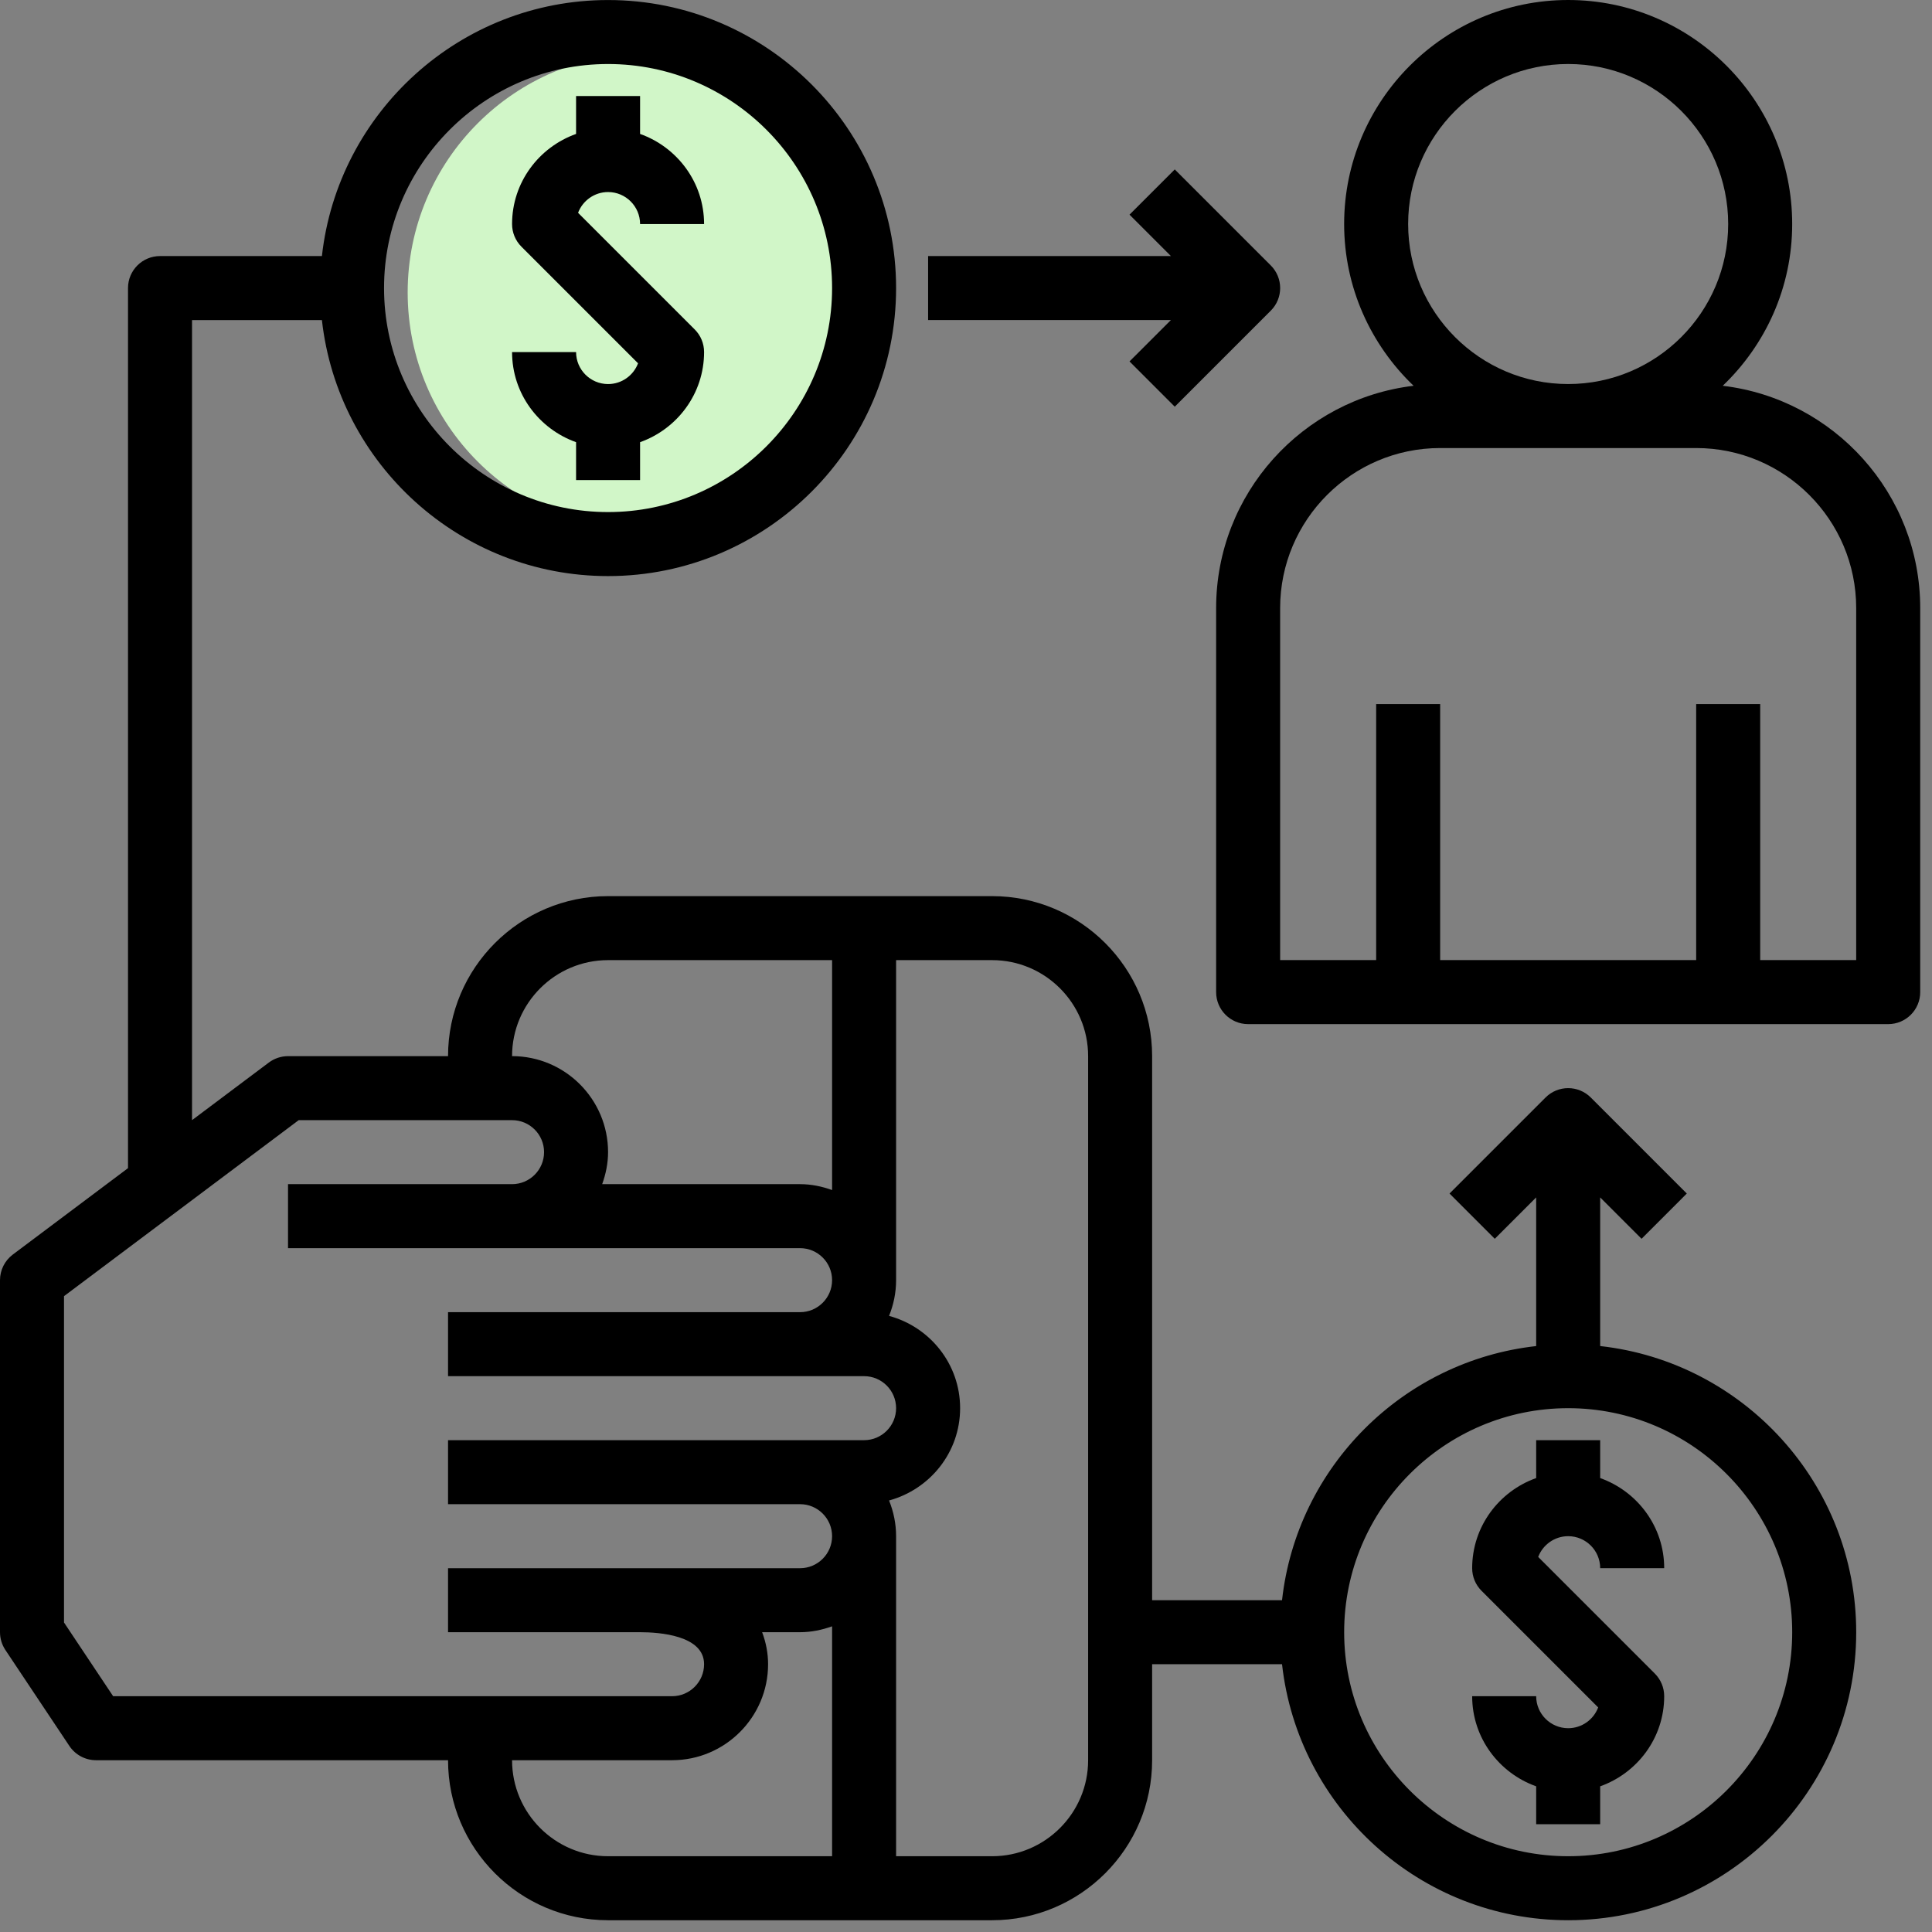
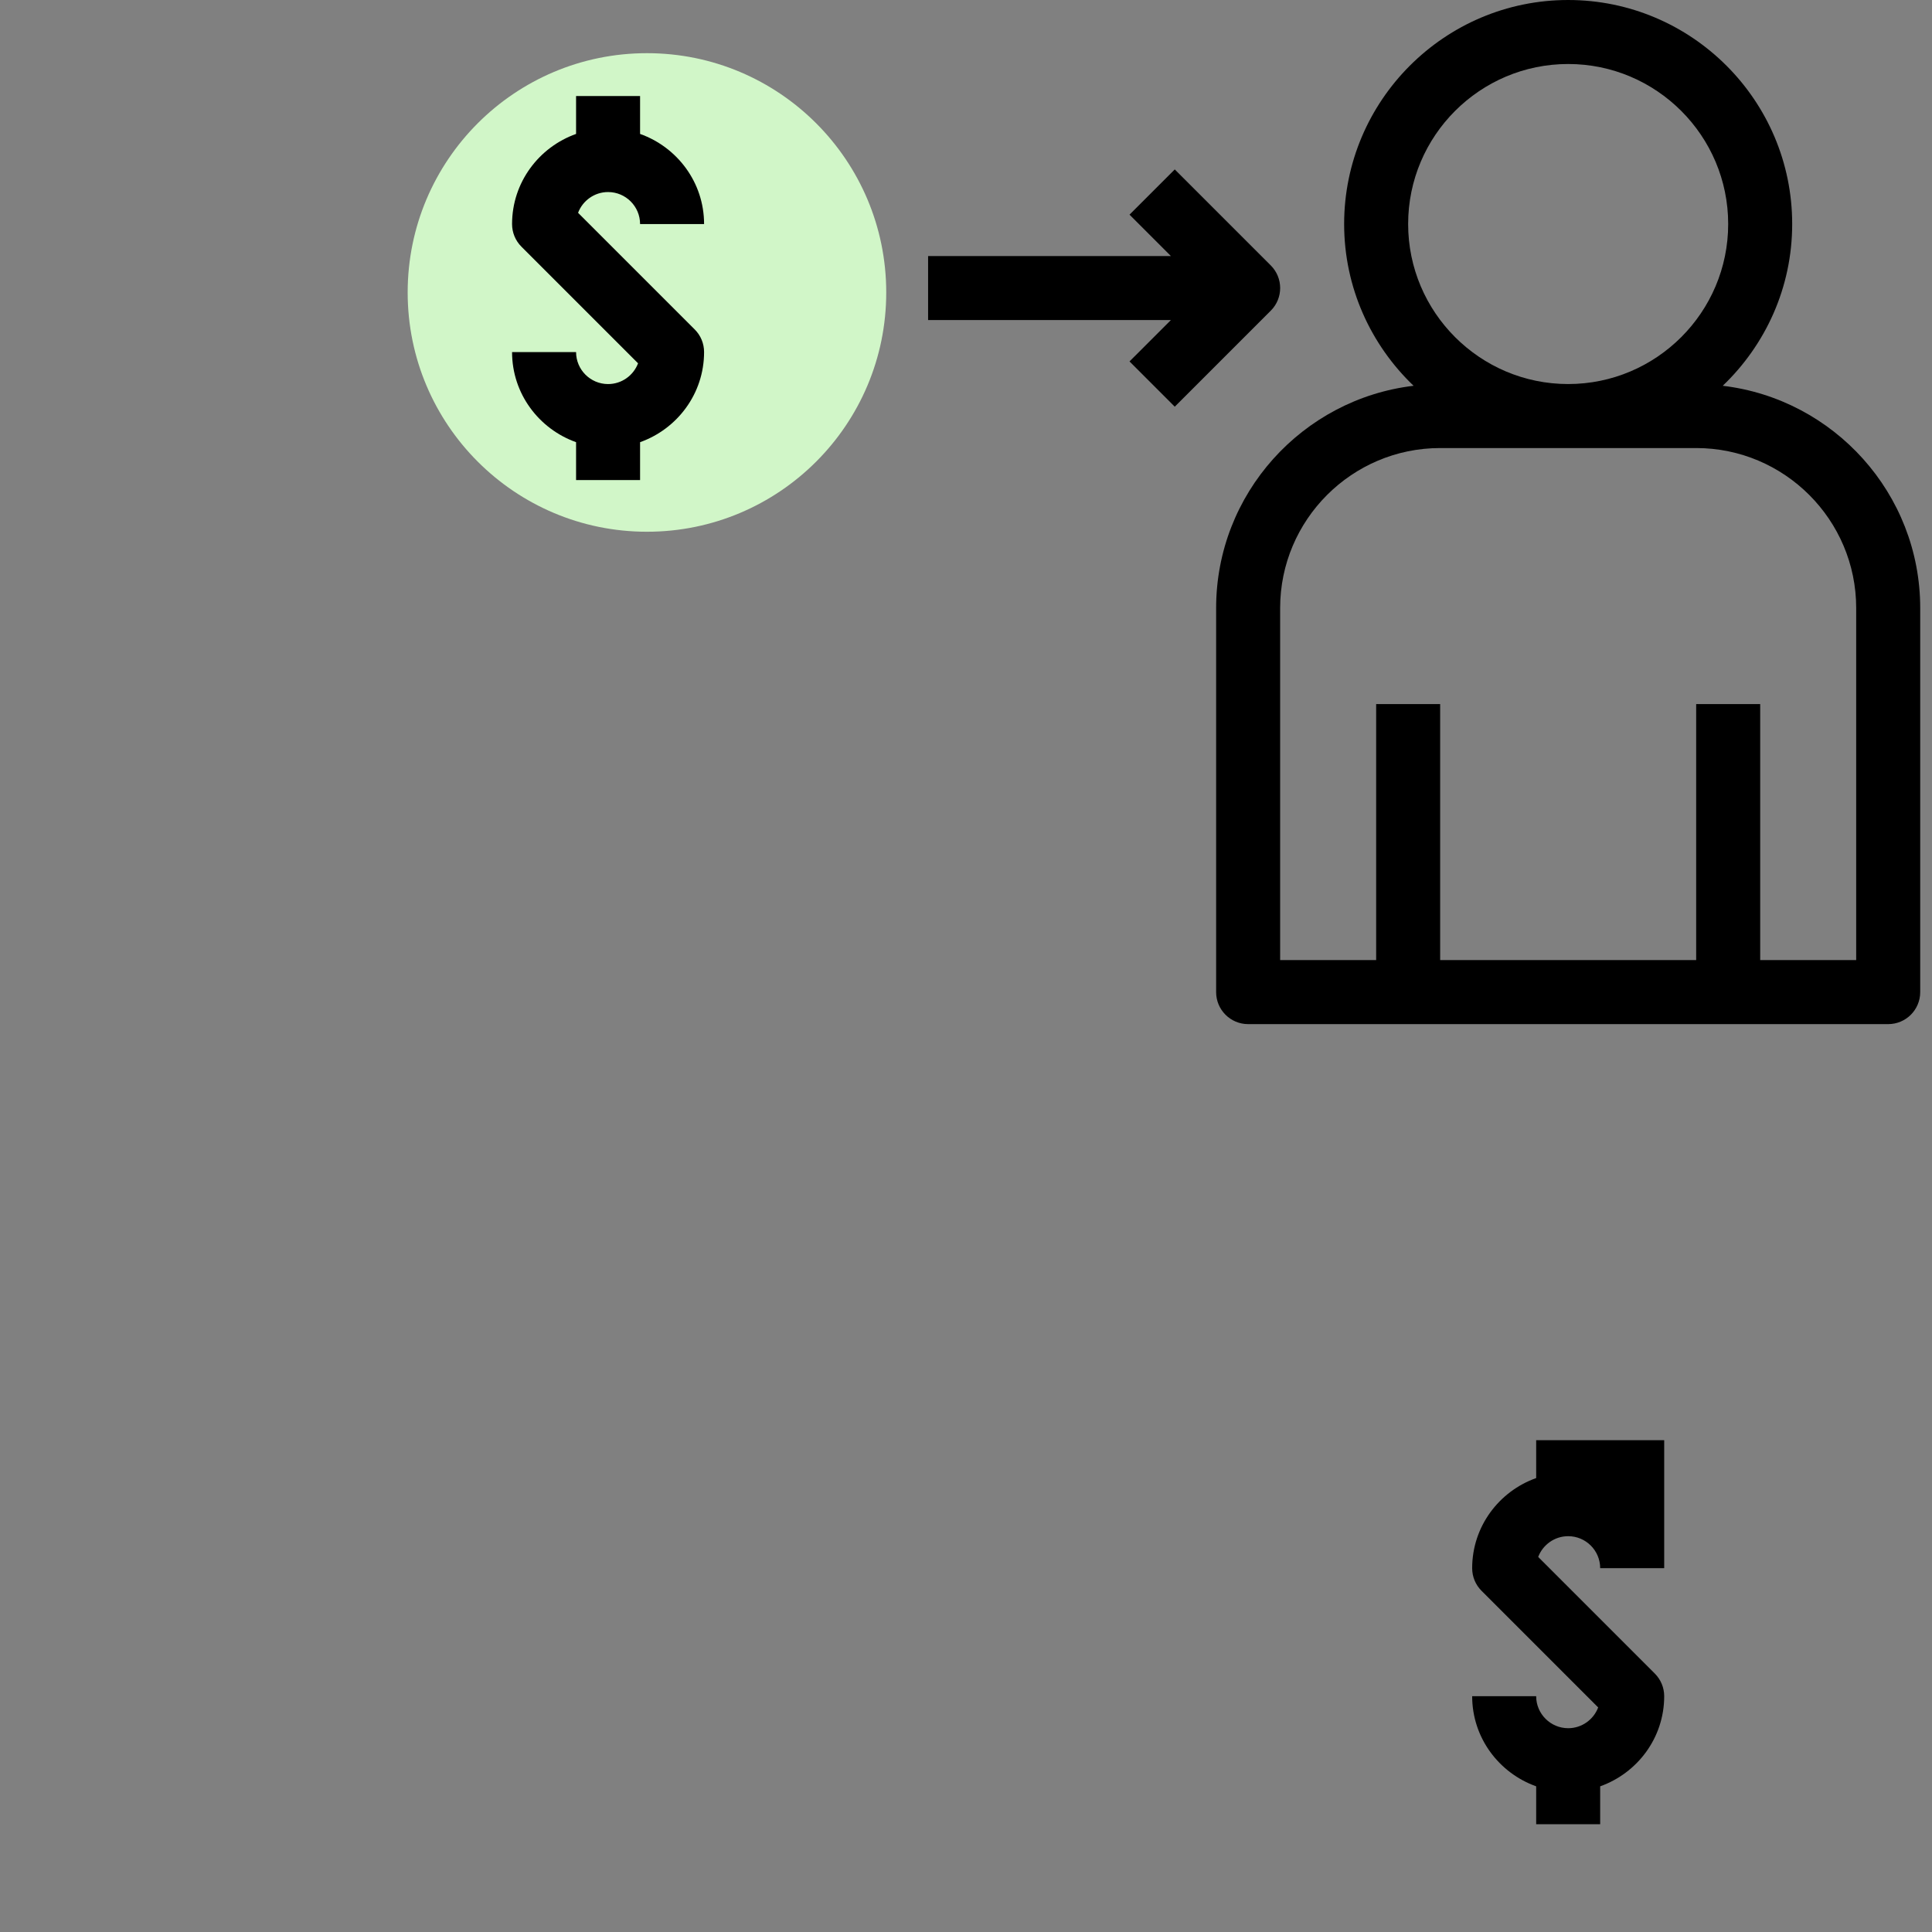
<svg xmlns="http://www.w3.org/2000/svg" width="109" height="109" viewBox="0 0 109 109" fill="none">
  <rect x="0" y="0" width="109" height="109" fill="#808080" stroke="none" />
  <circle cx="36.5" cy="16.5" r="13.5" fill="#D1F6C8" />
  <path d="M97.194 21.765C99.603 19.462 101.112 16.227 101.112 12.639C101.112 5.671 95.442 0 88.473 0C81.504 0 75.834 5.671 75.834 12.639C75.834 16.227 77.344 19.462 79.752 21.765C73.489 22.509 68.612 27.846 68.612 34.306V55.973C68.612 56.972 69.421 57.779 70.417 57.779H106.529C107.525 57.779 108.335 56.972 108.335 55.973V34.306C108.335 27.845 103.458 22.509 97.194 21.765ZM79.445 12.639C79.445 7.661 83.495 3.611 88.473 3.611C93.451 3.611 97.501 7.661 97.501 12.639C97.501 17.617 93.451 21.667 88.473 21.667C83.495 21.667 79.445 17.617 79.445 12.639ZM104.723 54.167H99.307V39.723H95.695V54.167H81.251V39.723H77.64V54.167H72.223V34.306C72.223 29.328 76.273 25.278 81.251 25.278H95.695C100.674 25.278 104.723 29.328 104.723 34.306V54.167Z" fill="black" />
-   <path d="M88.474 86.669C89.469 86.669 90.279 87.478 90.279 88.474H93.891C93.891 86.124 92.376 84.138 90.279 83.39V81.252H86.668V83.39C84.572 84.137 83.057 86.123 83.057 88.474C83.057 88.955 83.247 89.413 83.586 89.751L90.166 96.331C89.908 97.013 89.247 97.502 88.474 97.502C87.479 97.502 86.668 96.693 86.668 95.697H83.057C83.057 98.047 84.572 100.033 86.668 100.781V102.919H90.279V100.781C92.376 100.034 93.891 98.048 93.891 95.697C93.891 95.216 93.701 94.758 93.362 94.42L86.782 87.84C87.04 87.158 87.701 86.669 88.474 86.669Z" fill="black" />
-   <path d="M90.279 75.943V67.556L92.614 69.89L95.166 67.337L89.75 61.92C89.043 61.214 87.902 61.214 87.197 61.92L81.78 67.337L84.333 69.89L86.668 67.556V75.943C79.15 76.779 73.165 82.76 72.33 90.281H65.001V59.586C65.001 54.608 60.951 50.558 55.973 50.558H34.306C29.328 50.558 25.278 54.608 25.278 59.586H16.25C15.86 59.586 15.48 59.713 15.167 59.947L10.834 63.197V18.058H18.162C19.065 26.17 25.957 32.502 34.306 32.502C43.265 32.502 50.556 25.213 50.556 16.252C50.556 7.291 43.265 0.002 34.306 0.002C25.957 0.002 19.063 6.334 18.162 14.447H9.028C8.032 14.447 7.222 15.254 7.222 16.252V65.905L0.722 70.78C0.268 71.121 0 71.657 0 72.224V92.086C0 92.441 0.106 92.792 0.303 93.088L3.914 98.504C4.25 99.006 4.814 99.308 5.417 99.308H25.278C25.278 104.286 29.328 108.336 34.306 108.336H55.973C60.951 108.336 65.001 104.286 65.001 99.308V93.891H72.33C73.233 102.003 80.124 108.336 88.474 108.336C97.433 108.336 104.724 101.047 104.724 92.086C104.724 83.735 98.391 76.843 90.279 75.942L90.279 75.943ZM34.306 3.612C41.275 3.612 46.945 9.284 46.945 16.251C46.945 23.219 41.275 28.89 34.306 28.89C27.337 28.89 21.667 23.219 21.667 16.251C21.667 9.284 27.337 3.612 34.306 3.612ZM34.306 54.169H46.945V67.14C46.379 66.937 45.775 66.808 45.14 66.808H33.974C34.177 66.241 34.306 65.637 34.306 65.002C34.306 62.015 31.876 59.585 28.89 59.585C28.89 56.599 31.32 54.169 34.306 54.169L34.306 54.169ZM6.383 95.697L3.611 91.538V73.127L16.852 63.197H28.89C29.884 63.197 30.695 64.006 30.695 65.002C30.695 65.998 29.884 66.808 28.89 66.808H16.25V70.419H45.14C46.134 70.419 46.945 71.228 46.945 72.224C46.945 73.221 46.134 74.03 45.14 74.03H25.278V77.641H48.751C49.746 77.641 50.556 78.45 50.556 79.447C50.556 80.443 49.746 81.252 48.751 81.252H25.278V84.863H45.14C46.134 84.863 46.945 85.673 46.945 86.669C46.945 87.665 46.134 88.475 45.14 88.475H25.278V92.086H36.112C37.198 92.086 39.723 92.263 39.723 93.891C39.723 94.888 38.912 95.697 37.917 95.697H6.383ZM28.89 99.308H37.917C40.904 99.308 43.334 96.878 43.334 93.891C43.334 93.287 43.221 92.674 42.998 92.086H45.14C45.775 92.086 46.379 91.956 46.945 91.754V104.725H34.306C31.32 104.725 28.89 102.295 28.89 99.308L28.89 99.308ZM61.39 99.308C61.39 102.295 58.96 104.725 55.973 104.725H50.556V86.669C50.556 85.956 50.411 85.279 50.159 84.654C52.461 84.029 54.168 81.944 54.168 79.447C54.168 76.95 52.461 74.863 50.159 74.24C50.411 73.615 50.556 72.938 50.556 72.225V54.169H55.973C58.96 54.169 61.39 56.599 61.39 59.586V99.308ZM88.474 104.725C81.505 104.725 75.835 99.053 75.835 92.086C75.835 85.118 81.505 79.447 88.474 79.447C95.443 79.447 101.113 85.118 101.113 92.086C101.113 99.053 95.443 104.725 88.474 104.725Z" fill="black" />
+   <path d="M88.474 86.669C89.469 86.669 90.279 87.478 90.279 88.474H93.891V81.252H86.668V83.39C84.572 84.137 83.057 86.123 83.057 88.474C83.057 88.955 83.247 89.413 83.586 89.751L90.166 96.331C89.908 97.013 89.247 97.502 88.474 97.502C87.479 97.502 86.668 96.693 86.668 95.697H83.057C83.057 98.047 84.572 100.033 86.668 100.781V102.919H90.279V100.781C92.376 100.034 93.891 98.048 93.891 95.697C93.891 95.216 93.701 94.758 93.362 94.42L86.782 87.84C87.04 87.158 87.701 86.669 88.474 86.669Z" fill="black" />
  <path d="M34.306 21.668C33.312 21.668 32.501 20.859 32.501 19.863H28.89C28.89 22.213 30.404 24.199 32.501 24.947V27.085H36.112V24.947C38.209 24.2 39.723 22.214 39.723 19.863C39.723 19.382 39.534 18.924 39.194 18.586L32.614 12.006C32.872 11.324 33.533 10.835 34.306 10.835C35.301 10.835 36.112 11.644 36.112 12.64H39.723C39.723 10.29 38.209 8.304 36.112 7.556V5.418H32.501V7.556C30.404 8.304 28.89 10.29 28.89 12.64C28.89 13.121 29.079 13.579 29.418 13.917L35.998 20.497C35.74 21.179 35.08 21.668 34.306 21.668Z" fill="black" />
  <path d="M66.278 22.945L71.695 17.528C72.401 16.822 72.401 15.681 71.695 14.975L66.278 9.559L63.725 12.111L66.06 14.446H52.362V18.057H66.06L63.725 20.391L66.278 22.945Z" fill="black" />
</svg>